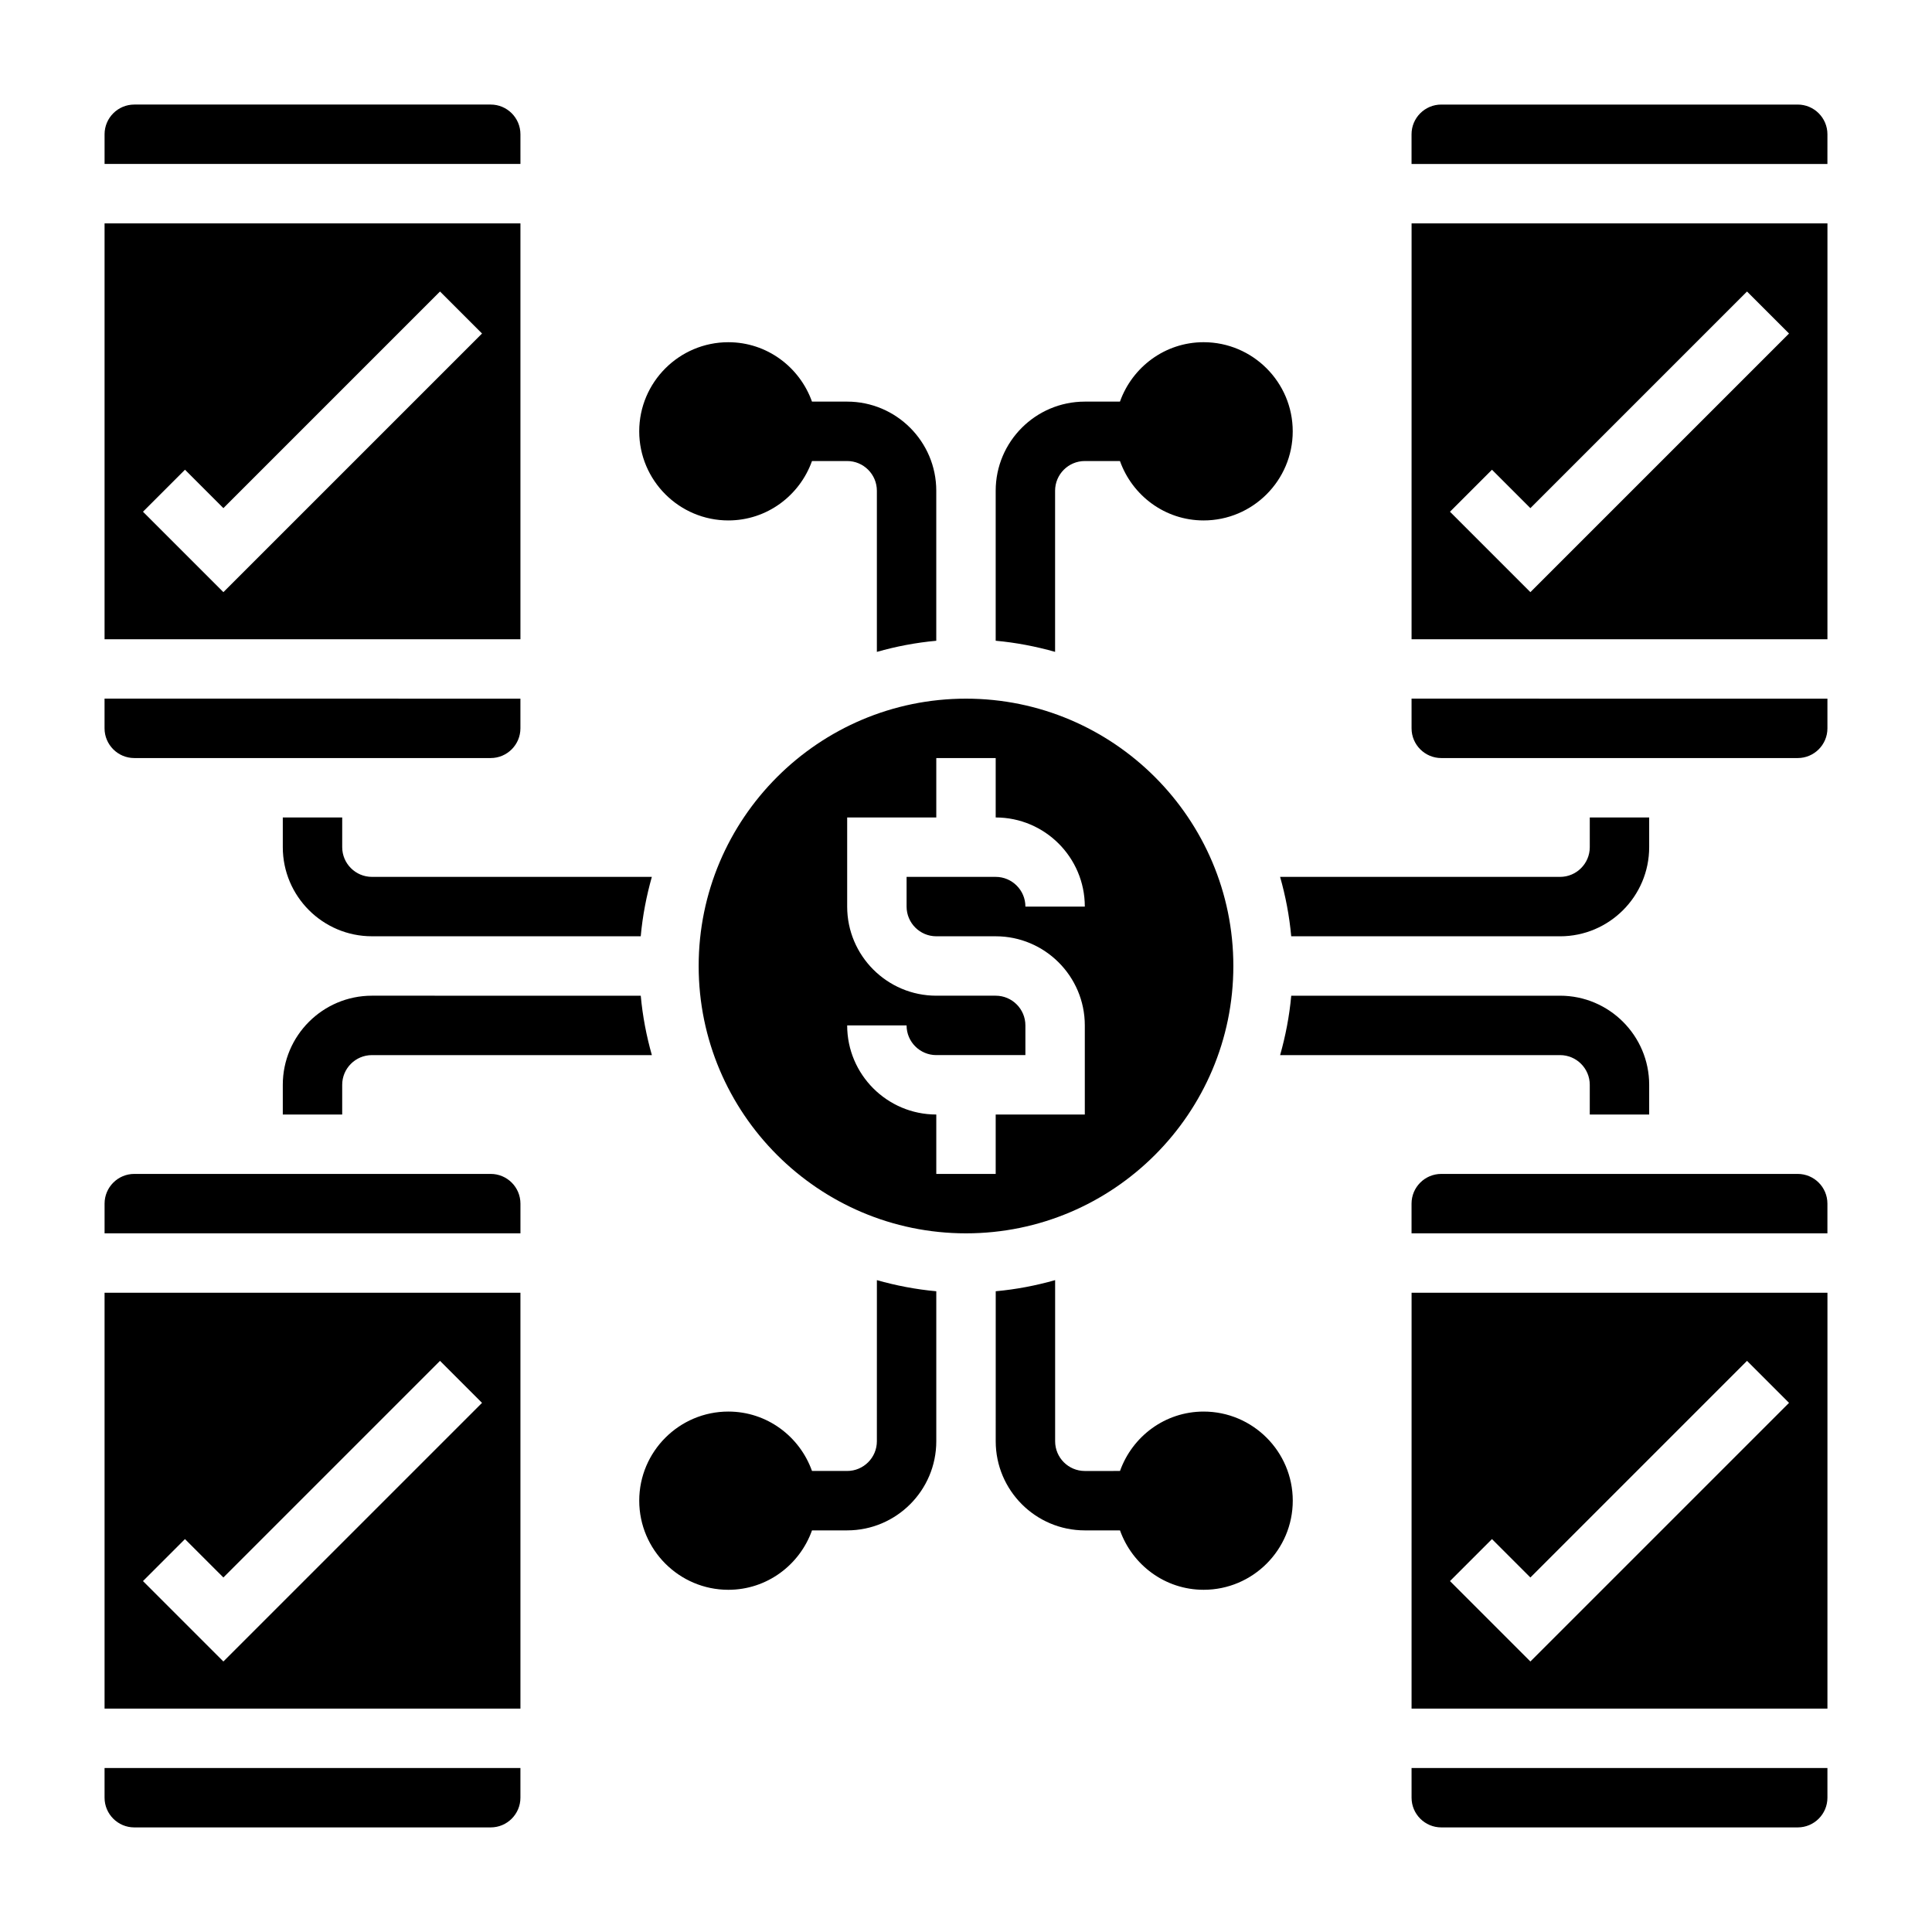
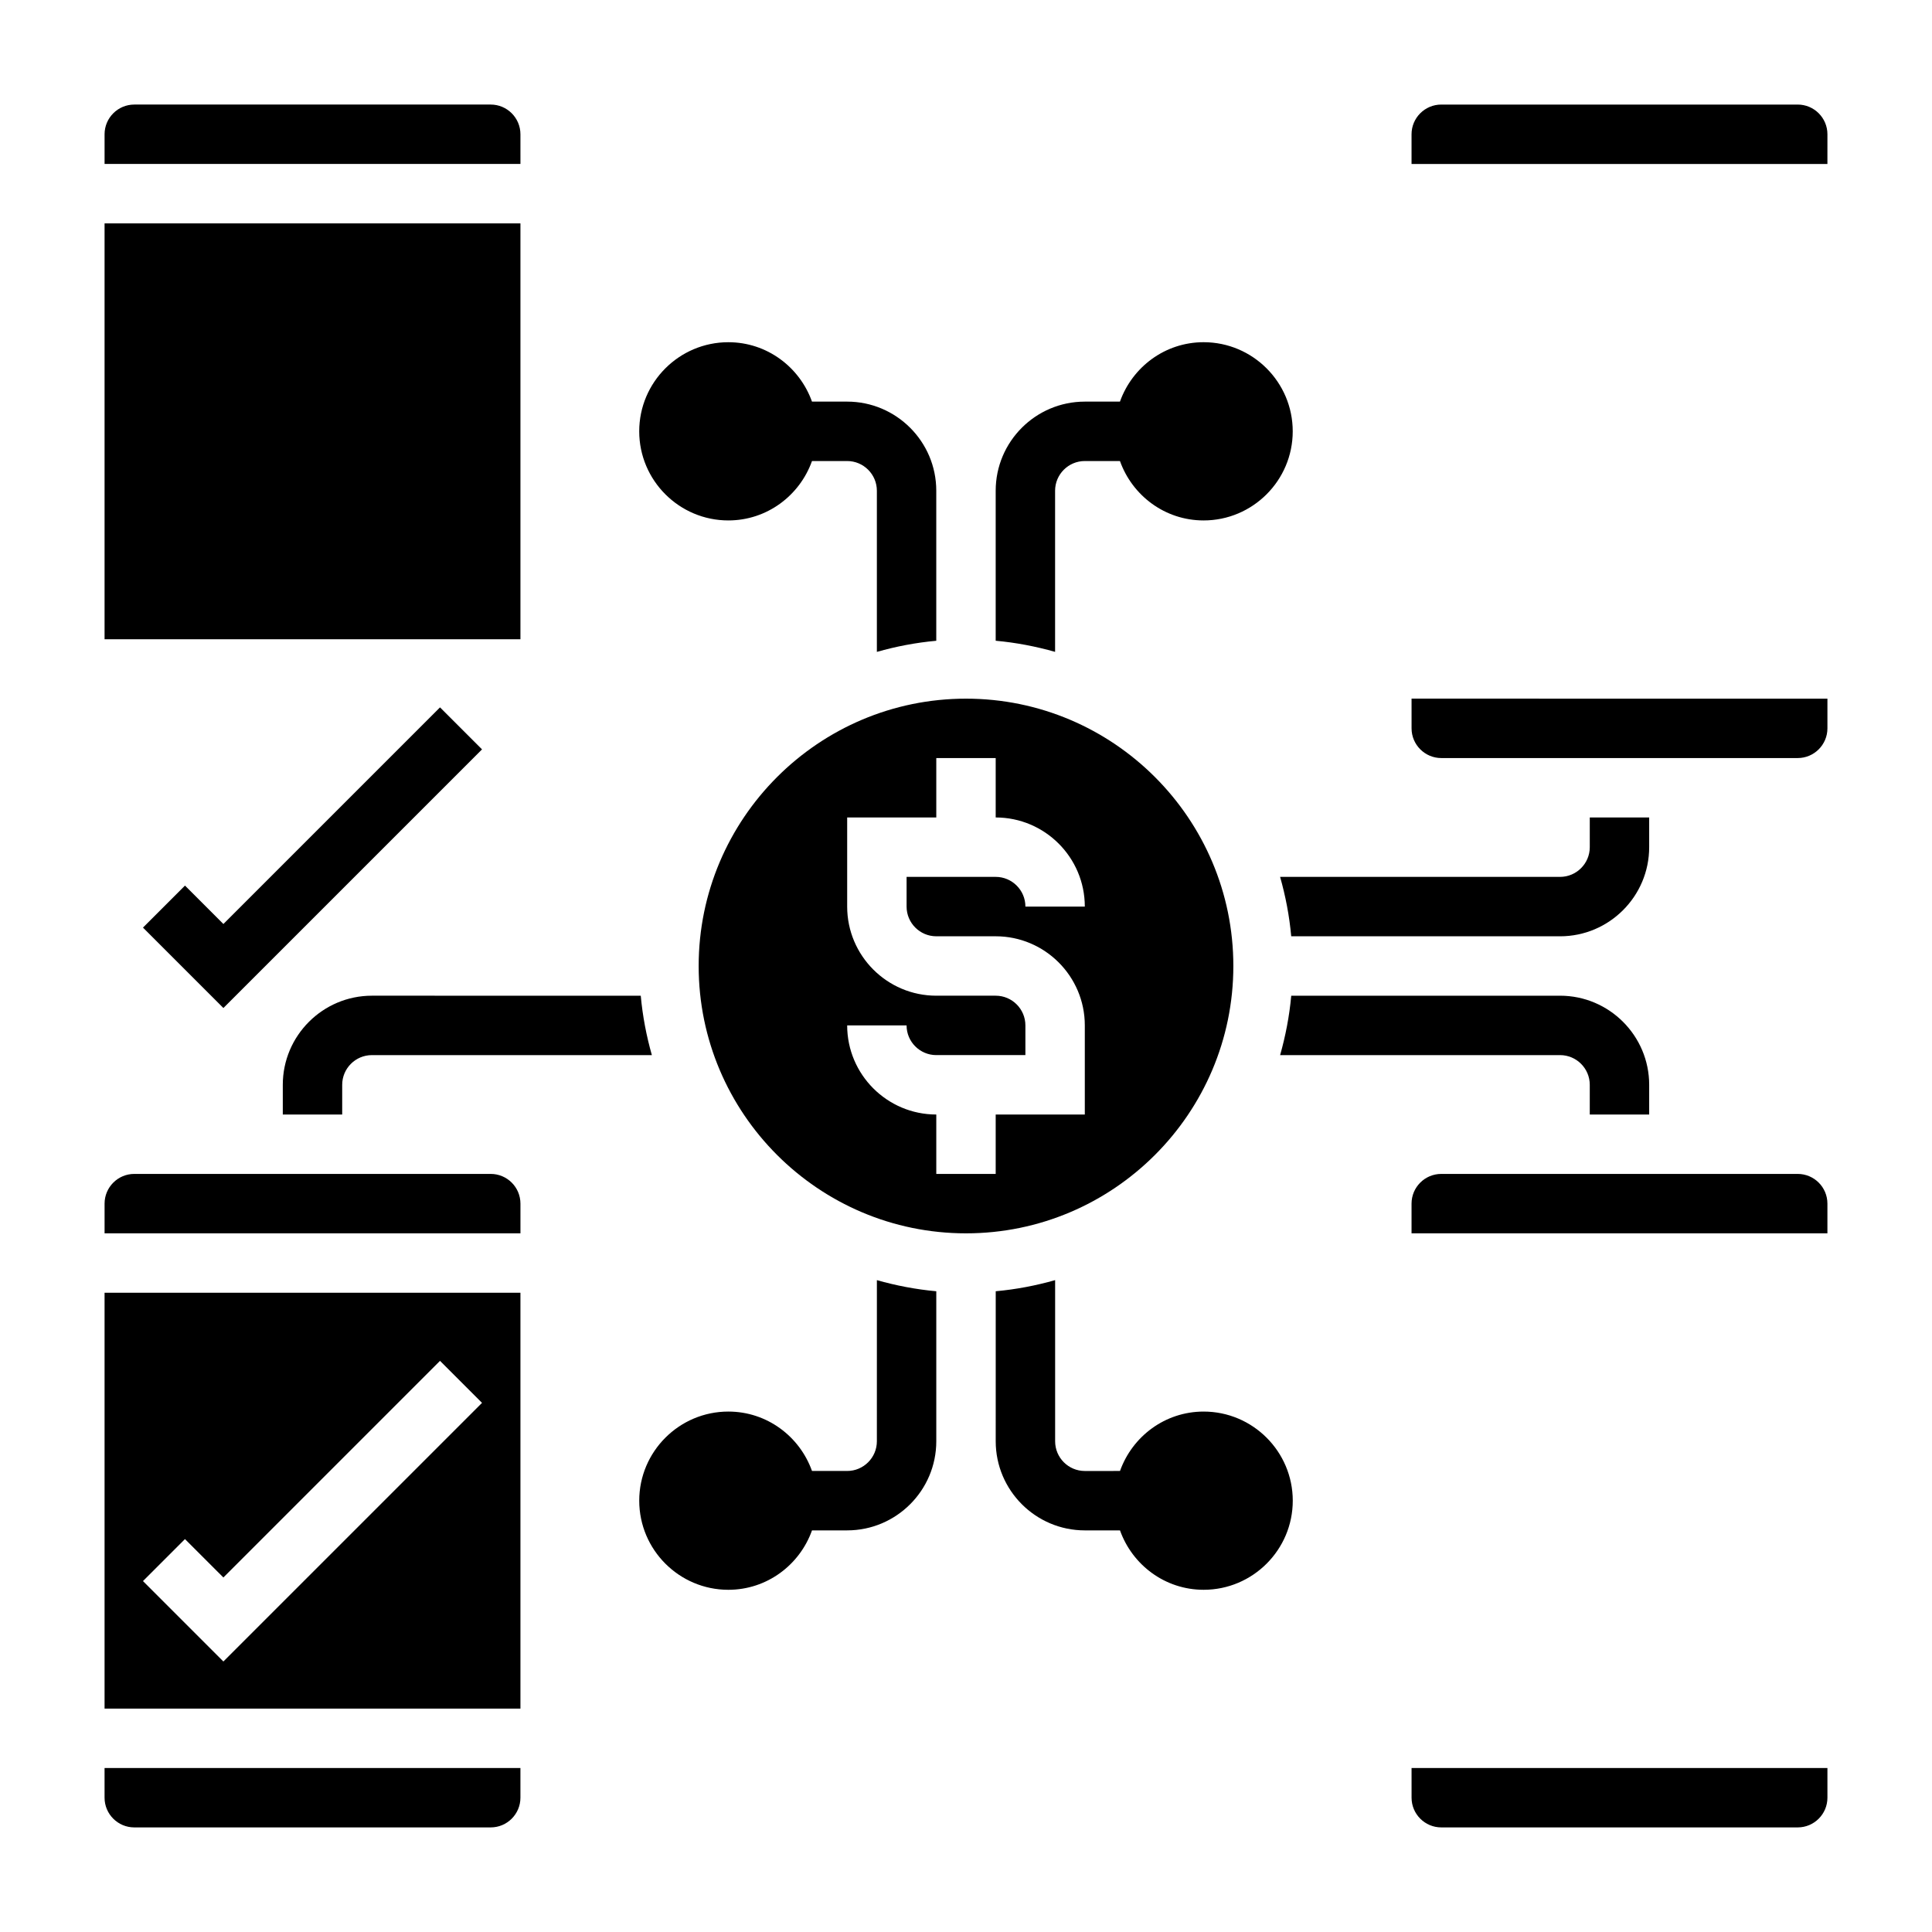
<svg xmlns="http://www.w3.org/2000/svg" fill="#000000" width="800px" height="800px" version="1.1" viewBox="144 144 512 512">
  <g>
    <path d="m470.85 400c0-39.062-31.789-70.848-70.848-70.848-39.062 0-70.848 31.789-70.848 70.848 0 39.07 31.789 70.848 70.848 70.848s70.848-31.781 70.848-70.848zm-78.723-7.875h15.742c13.02 0 23.617 10.598 23.617 23.617v23.617h-23.617v15.742h-15.742v-15.742c-13.02 0-23.617-10.598-23.617-23.617h15.742c0 4.344 3.535 7.871 7.871 7.871h23.617v-7.871c0-4.344-3.535-7.871-7.871-7.871h-15.742c-13.02 0-23.617-10.598-23.617-23.617v-23.617h23.617v-15.742h15.742v15.742c13.02 0 23.617 10.598 23.617 23.617h-15.742c0-4.336-3.535-7.871-7.871-7.871h-23.617v7.871c0 4.34 3.535 7.871 7.871 7.871z" />
    <path d="m274.05 455.1h-94.465c-4.336 0-7.871 3.527-7.871 7.871v7.871h110.21v-7.871c0-4.344-3.535-7.871-7.871-7.871z" />
    <path d="m171.71 596.8h110.21v-110.21h-110.21zm21.309-44.926 10.18 10.176 57.41-57.41 11.133 11.133-68.543 68.539-21.309-21.309z" />
    <path d="m171.71 620.41c0 4.344 3.535 7.871 7.871 7.871h94.465c4.336 0 7.871-3.527 7.871-7.871v-7.871h-110.21z" />
    <path d="m518.08 620.41c0 4.344 3.535 7.871 7.871 7.871h94.465c4.336 0 7.871-3.527 7.871-7.871v-7.871h-110.21z" />
    <path d="m620.41 455.1h-94.465c-4.336 0-7.871 3.527-7.871 7.871v7.871h110.21v-7.871c0.004-4.344-3.531-7.871-7.871-7.871z" />
-     <path d="m518.08 596.8h110.21l0.004-110.21h-110.21zm21.309-44.926 10.18 10.176 57.41-57.41 11.133 11.133-68.543 68.539-21.309-21.309z" />
-     <path d="m179.58 344.89h94.465c4.336 0 7.871-3.535 7.871-7.871v-7.871l-110.21-0.004v7.871c0 4.34 3.535 7.875 7.871 7.875z" />
-     <path d="m281.92 203.2h-110.21v110.21h110.21zm-78.719 97.723-21.309-21.309 11.133-11.133 10.176 10.18 57.41-57.41 11.133 11.133z" />
+     <path d="m281.92 203.2h-110.21v110.21h110.21m-78.719 97.723-21.309-21.309 11.133-11.133 10.176 10.18 57.41-57.41 11.133 11.133z" />
    <path d="m281.92 179.58c0-4.336-3.535-7.871-7.871-7.871h-94.465c-4.336 0-7.871 3.535-7.871 7.871v7.871h110.21z" />
-     <path d="m518.08 313.41h110.21l0.004-110.21h-110.21zm21.309-44.926 10.18 10.18 57.41-57.41 11.133 11.133-68.543 68.539-21.309-21.309z" />
    <path d="m620.41 171.71h-94.465c-4.336 0-7.871 3.535-7.871 7.871v7.871h110.21l0.004-7.871c0-4.336-3.535-7.871-7.875-7.871z" />
    <path d="m518.08 337.02c0 4.336 3.535 7.871 7.871 7.871h94.465c4.336 0 7.871-3.535 7.871-7.871v-7.871l-110.21-0.004z" />
    <path d="m423.61 274.05c0-4.336 3.535-7.871 7.871-7.871h9.32c3.258 9.141 11.918 15.742 22.168 15.742 13.02 0 23.617-10.598 23.617-23.617s-10.598-23.617-23.617-23.617c-10.25 0-18.91 6.606-22.168 15.742l-9.316 0.004c-13.02 0-23.617 10.598-23.617 23.617v39.754c5.414 0.488 10.668 1.512 15.742 2.945z" />
    <path d="m337.02 281.92c10.25 0 18.91-6.606 22.168-15.742h9.32c4.336 0 7.871 3.535 7.871 7.871v42.707c5.078-1.441 10.328-2.457 15.742-2.945v-39.762c0-13.02-10.598-23.617-23.617-23.617h-9.32c-3.258-9.141-11.918-15.742-22.168-15.742-13.02 0-23.617 10.598-23.617 23.617 0.004 13.02 10.602 23.613 23.621 23.613z" />
    <path d="m376.38 525.95c0 4.344-3.535 7.871-7.871 7.871h-9.32c-3.258-9.141-11.918-15.742-22.168-15.742-13.02 0-23.617 10.598-23.617 23.617 0 13.02 10.598 23.617 23.617 23.617 10.25 0 18.91-6.606 22.168-15.742l9.32-0.004c13.02 0 23.617-10.598 23.617-23.617v-39.754c-5.414-0.488-10.668-1.512-15.742-2.945z" />
    <path d="m462.98 518.08c-10.25 0-18.91 6.606-22.168 15.742l-9.32 0.004c-4.336 0-7.871-3.527-7.871-7.871v-42.707c-5.078 1.441-10.328 2.457-15.742 2.945l-0.004 39.758c0 13.02 10.598 23.617 23.617 23.617h9.32c3.258 9.141 11.918 15.742 22.168 15.742 13.02 0 23.617-10.598 23.617-23.617-0.004-13.016-10.598-23.613-23.617-23.613z" />
    <path d="m581.05 439.36v-7.871c0-13.02-10.598-23.617-23.617-23.617h-71.242c-0.488 5.414-1.512 10.668-2.945 15.742h74.188c4.336 0 7.871 3.527 7.871 7.871v7.871z" />
    <path d="m581.05 360.64h-15.742v7.871c0 4.336-3.535 7.871-7.871 7.871h-74.195c1.441 5.078 2.457 10.328 2.945 15.742l71.246 0.004c13.02 0 23.617-10.598 23.617-23.617z" />
-     <path d="m242.56 376.38c-4.336 0-7.871-3.535-7.871-7.871v-7.871l-15.746-0.004v7.871c0 13.02 10.598 23.617 23.617 23.617h71.242c0.488-5.414 1.512-10.668 2.945-15.742z" />
    <path d="m242.56 407.87c-13.02 0-23.617 10.598-23.617 23.617v7.871h15.742v-7.871c0-4.344 3.535-7.871 7.871-7.871h74.195c-1.441-5.078-2.457-10.328-2.945-15.742z" />
  </g>
</svg>